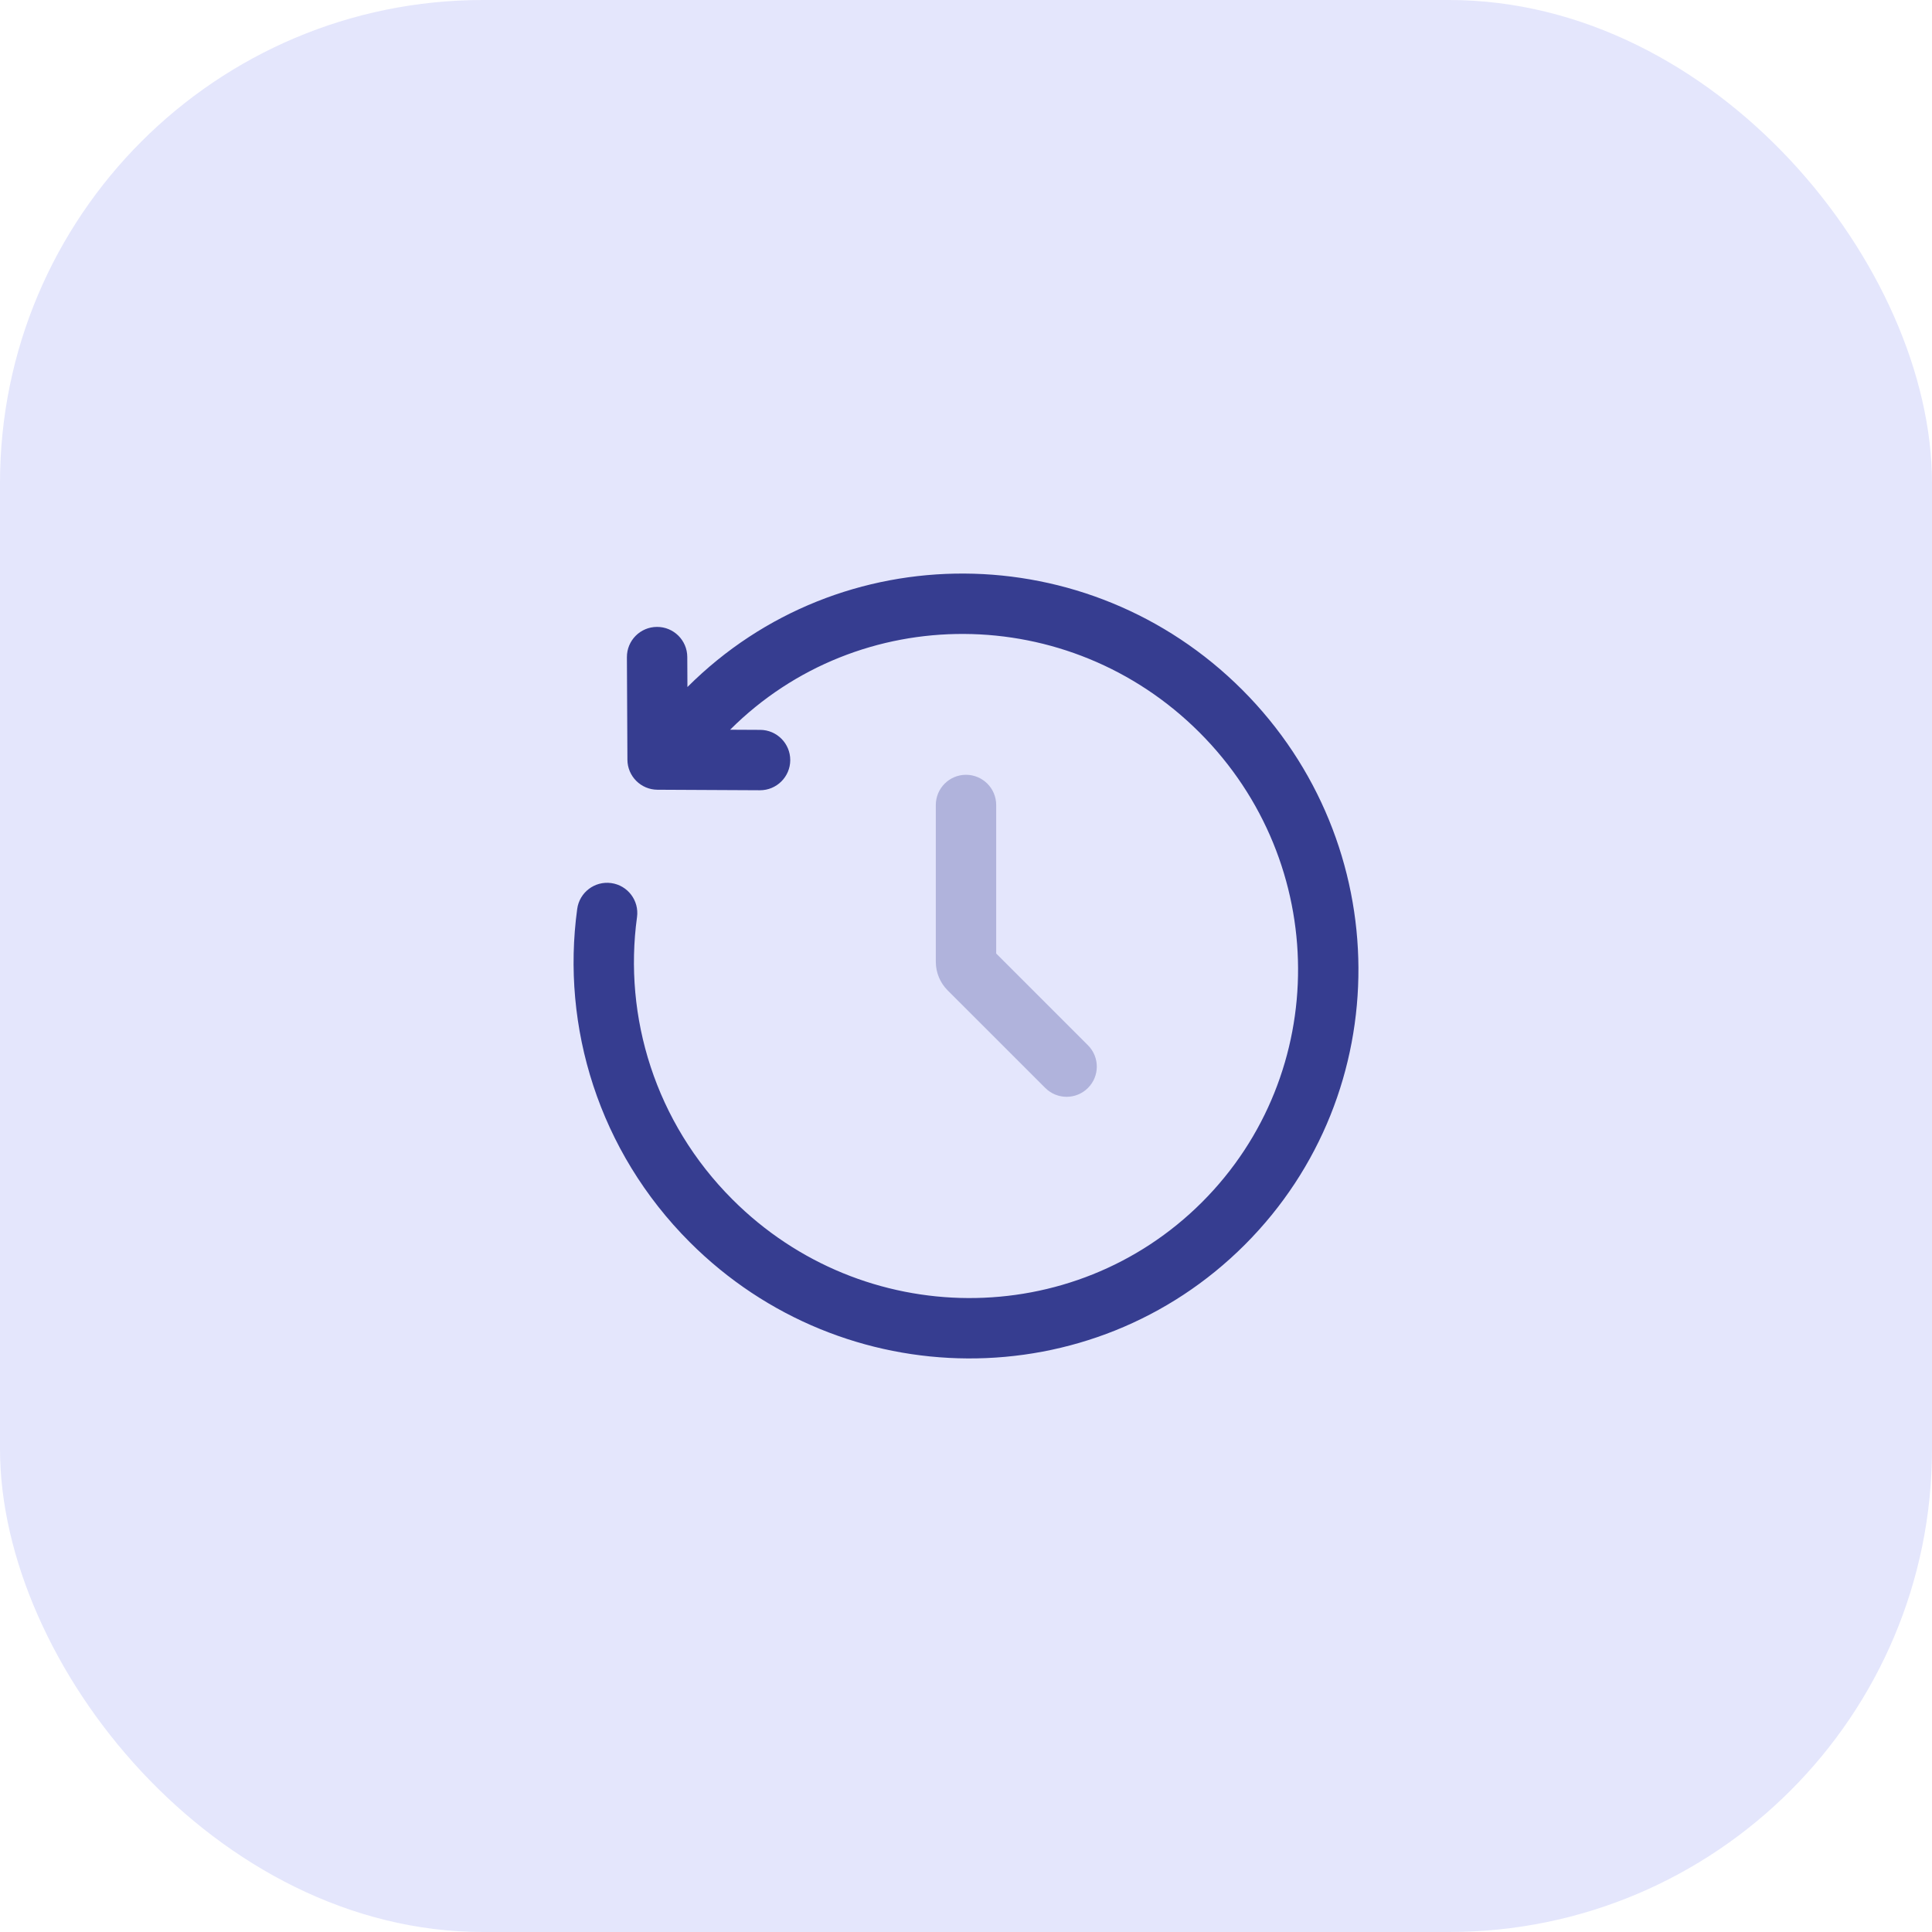
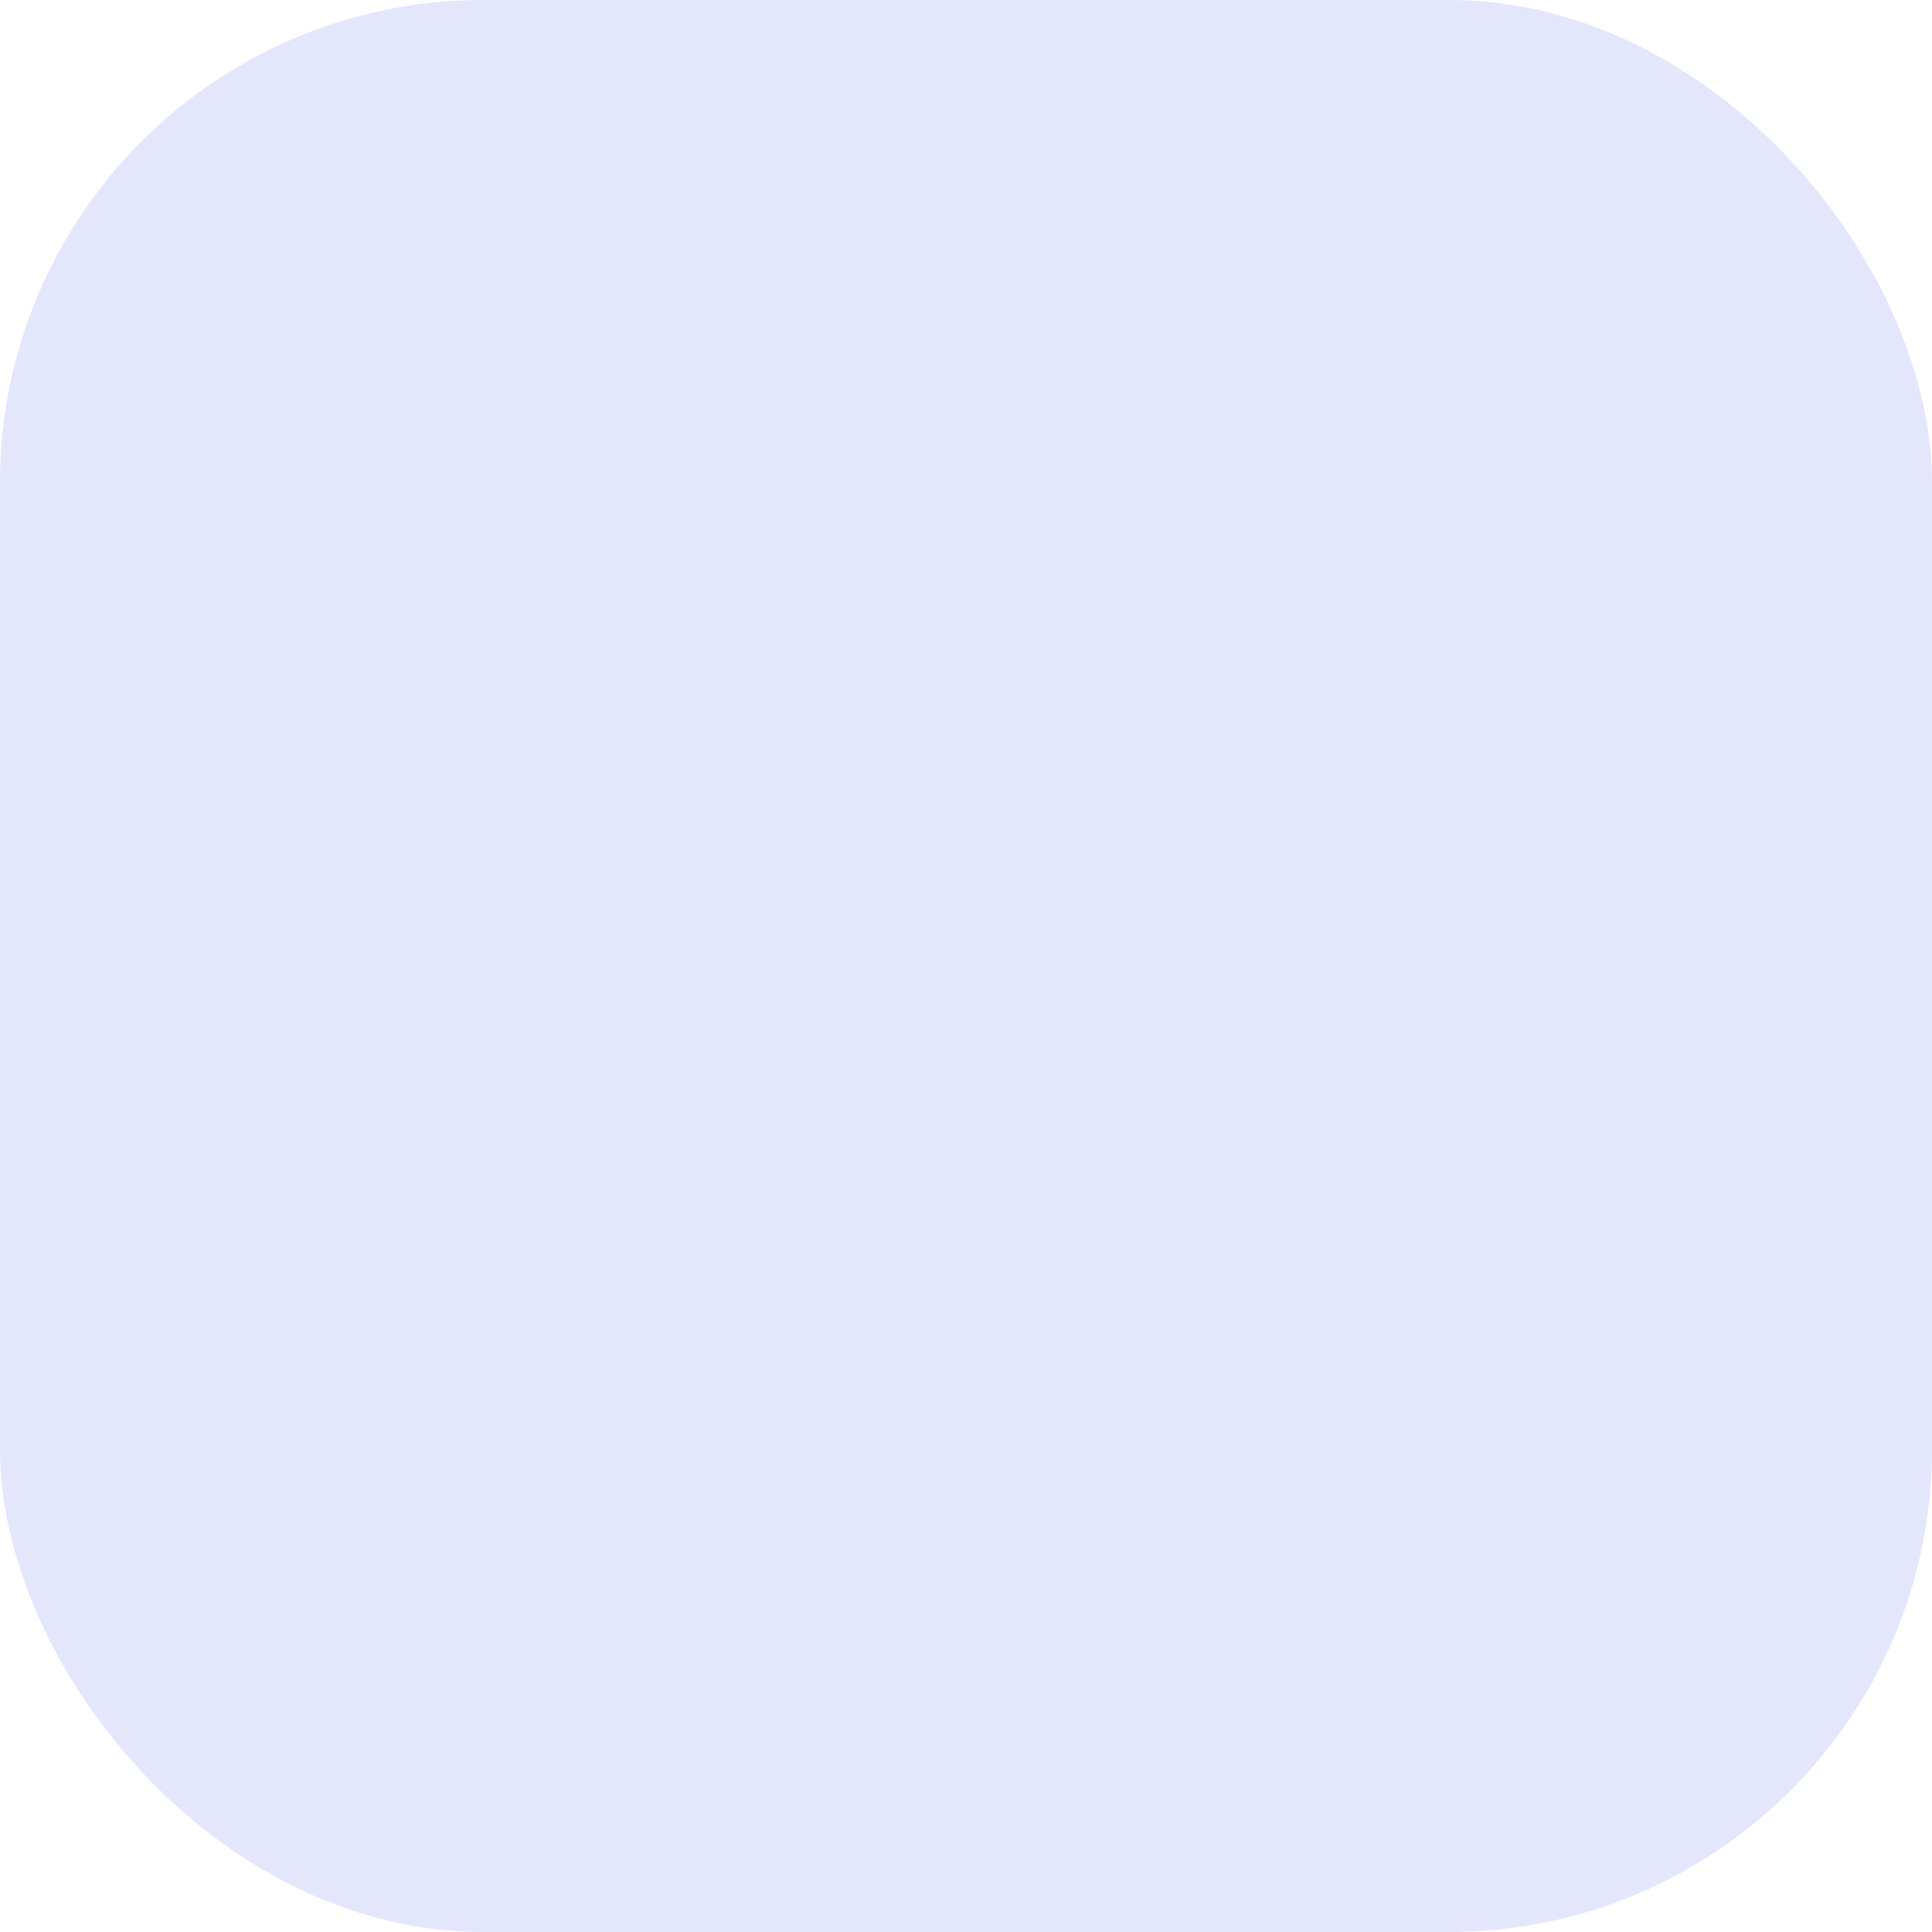
<svg xmlns="http://www.w3.org/2000/svg" width="64" height="64" viewBox="0 0 64 64" fill="none">
  <rect width="64" height="64" rx="16" fill="#E4E6FC" />
  <g clip-path="url(#clip0_5313_635)">
-     <path fill-rule="evenodd" clip-rule="evenodd" d="M22.772 22.759C27.832 17.705 36.058 17.759 41.15 22.85C46.243 27.944 46.295 36.175 41.235 41.235C36.175 46.295 27.944 46.243 22.851 41.15C19.832 38.131 18.586 34.013 19.121 30.108C19.196 29.561 19.7 29.178 20.247 29.253C20.795 29.328 21.177 29.833 21.102 30.38C20.649 33.687 21.704 37.175 24.265 39.735C28.591 44.061 35.555 44.086 39.821 39.821C44.086 35.555 44.062 28.591 39.736 24.265C35.412 19.941 28.452 19.914 24.186 24.173L25.183 24.178C25.735 24.18 26.181 24.631 26.178 25.183C26.175 25.735 25.725 26.18 25.173 26.178L21.779 26.161C21.23 26.158 20.787 25.714 20.784 25.166L20.767 21.772C20.764 21.219 21.209 20.769 21.762 20.767C22.314 20.764 22.764 21.209 22.767 21.762L22.772 22.759Z" fill="#363D90" />
    <path opacity="0.3" d="M32 25.666C32.552 25.666 33 26.114 33 26.666V31.586L36.04 34.626C36.431 35.017 36.431 35.65 36.04 36.04C35.65 36.431 35.017 36.431 34.626 36.04L31.39 32.805C31.14 32.554 31 32.215 31 31.862V26.666C31 26.114 31.448 25.666 32 25.666Z" fill="#363D90" />
  </g>
  <defs>
    <clipPath id="clip0_5313_635">
-       <rect width="32" height="32" fill="white" transform="translate(16 16)" />
-     </clipPath>
+       </clipPath>
  </defs>
</svg>